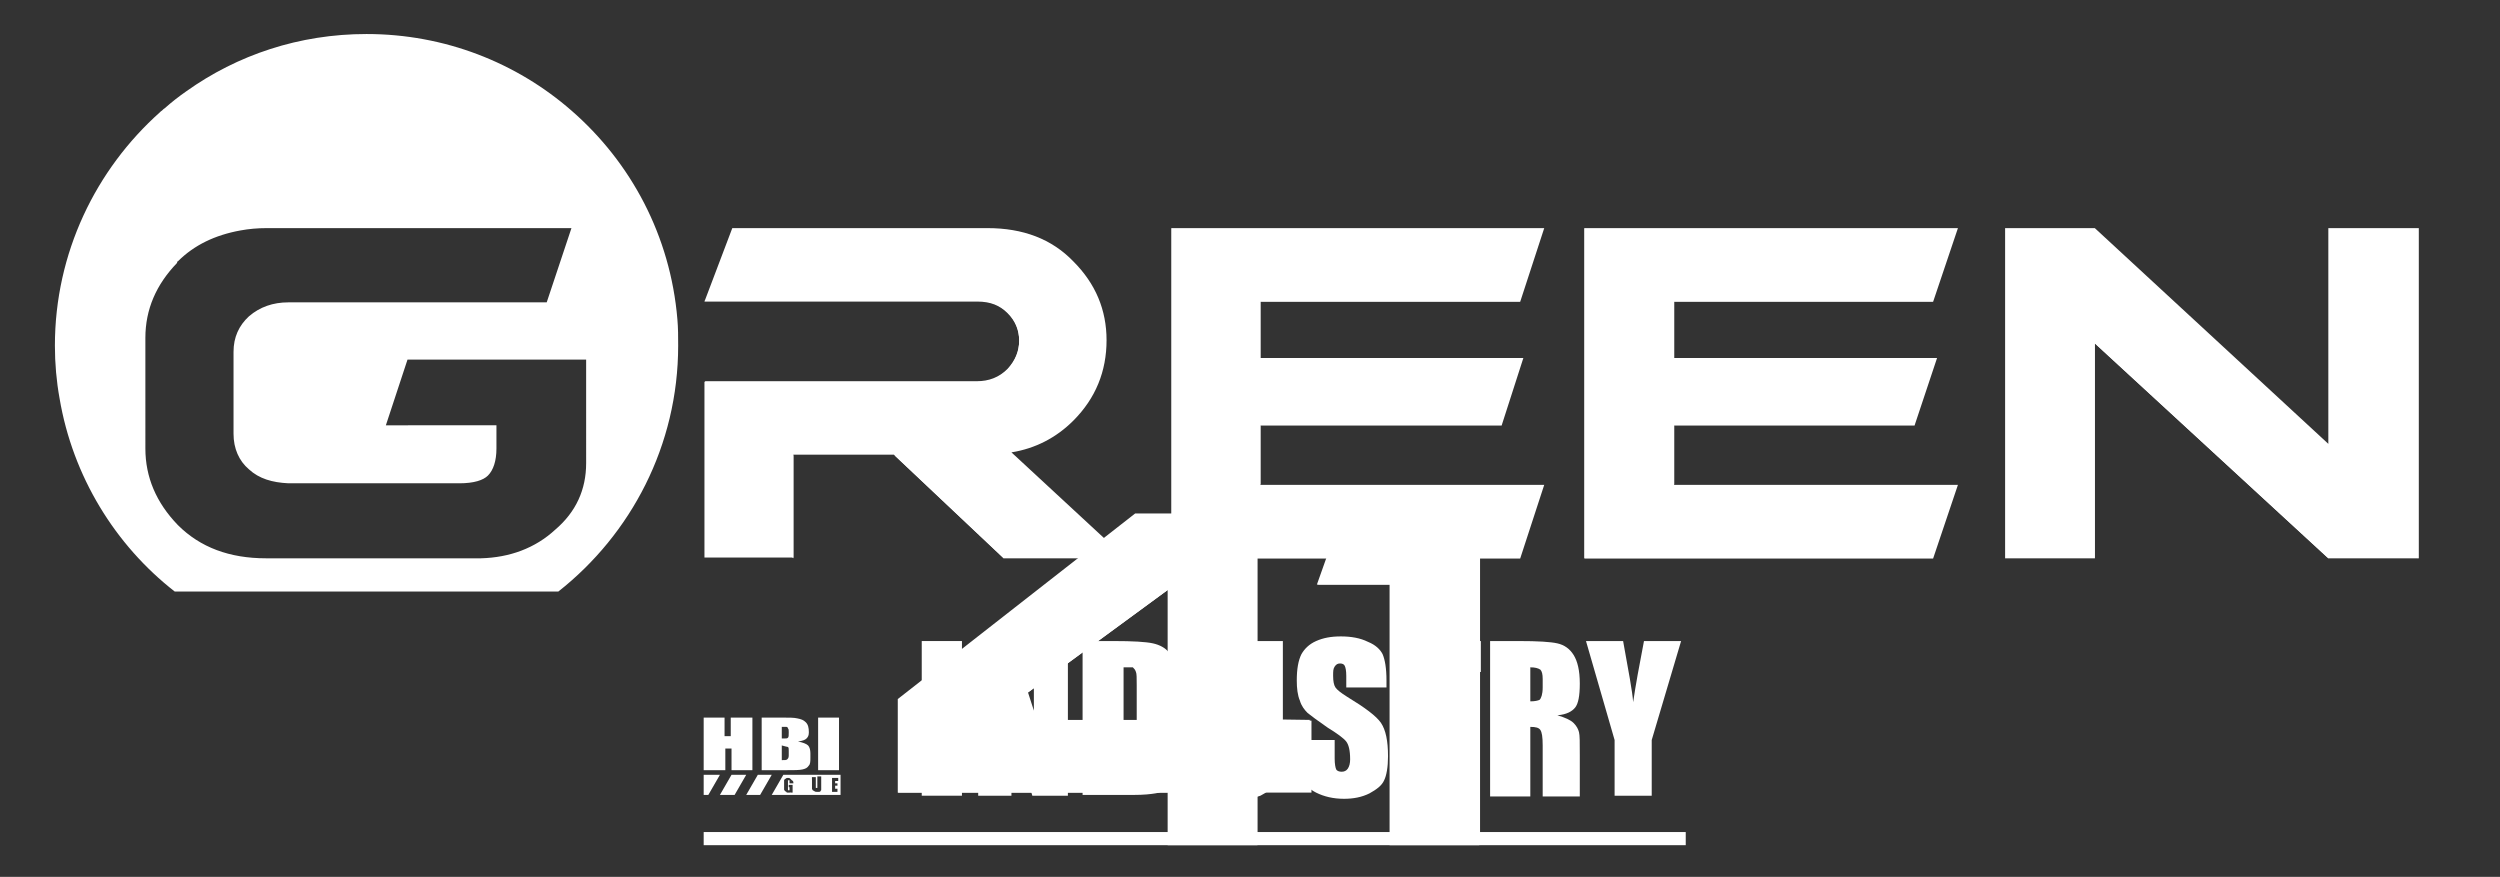
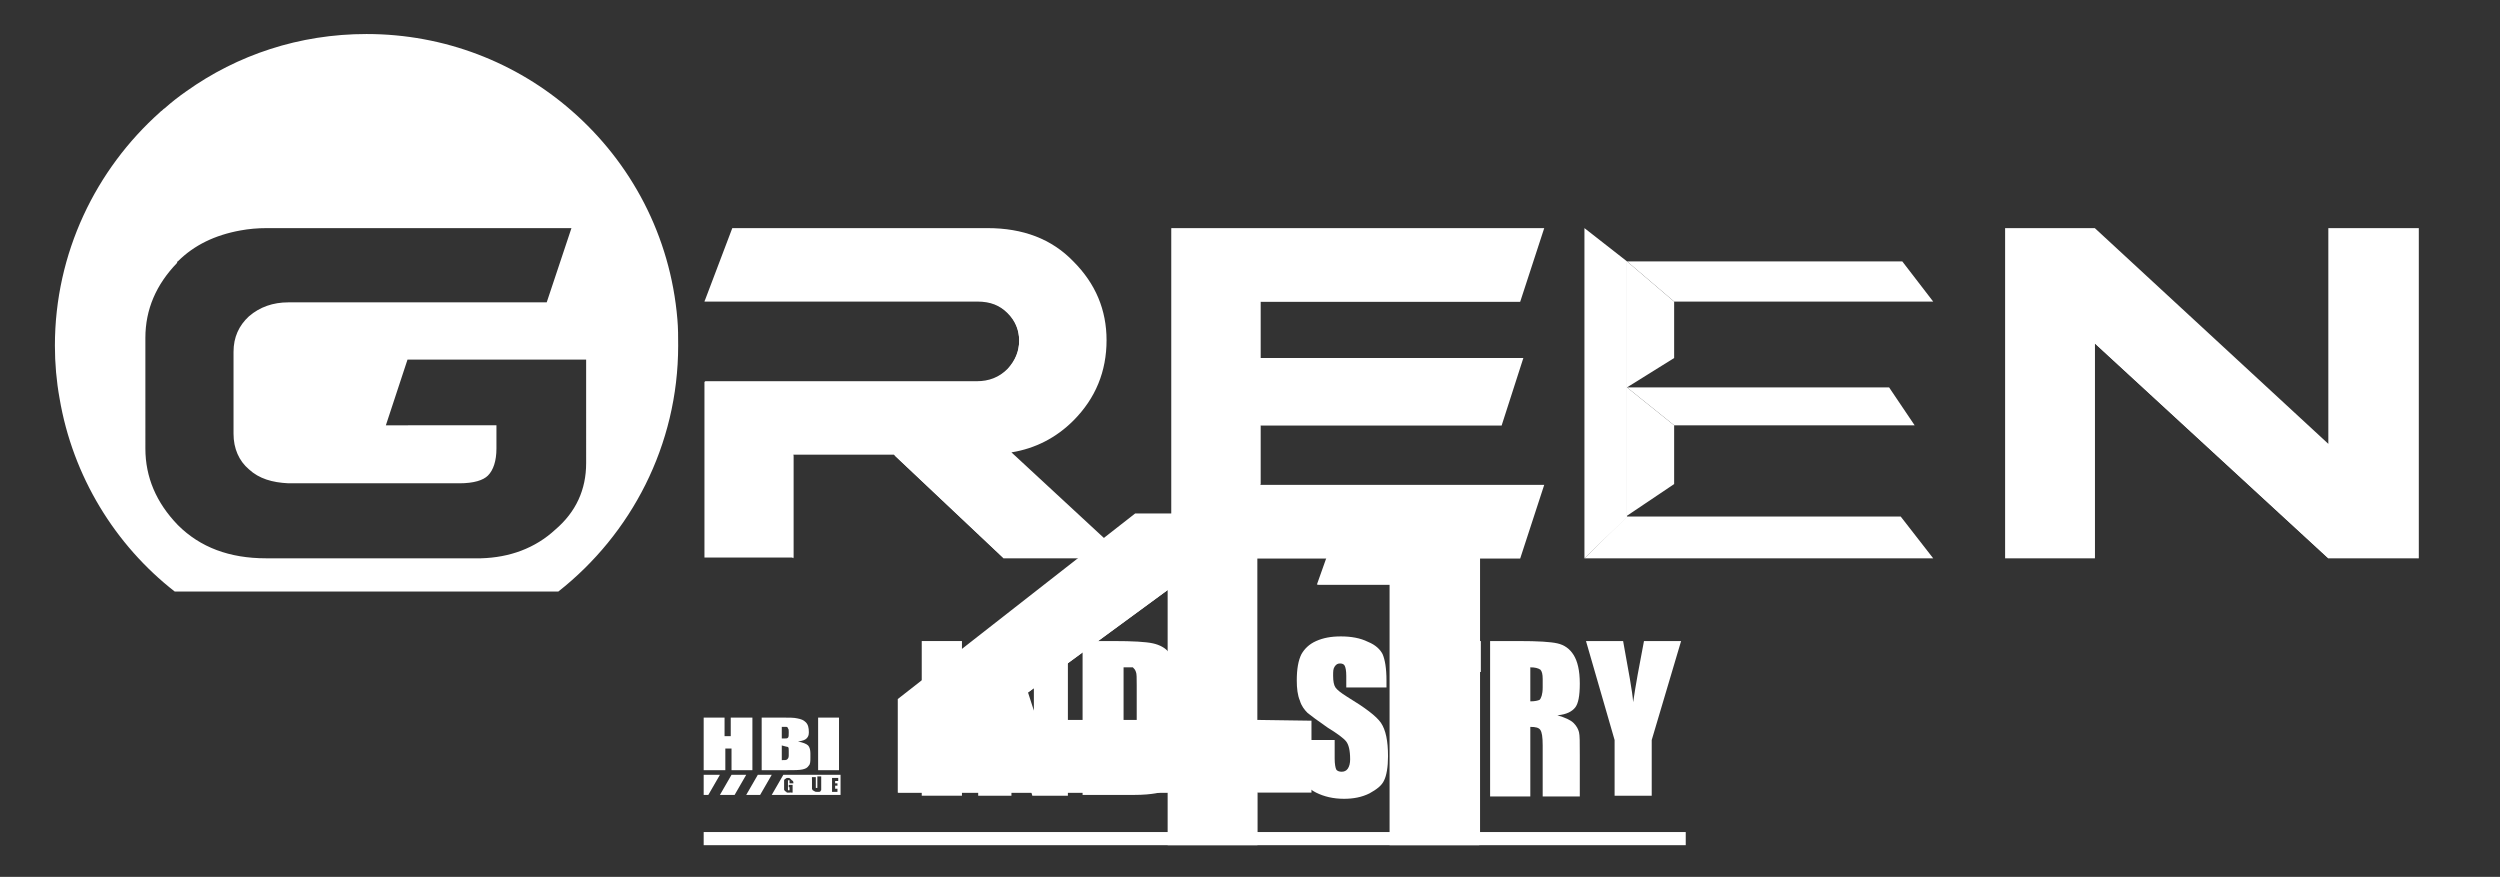
<svg xmlns="http://www.w3.org/2000/svg" version="1.1" id="Calque_1" x="0px" y="0px" viewBox="0 0 323.3 113.4" style="enable-background:new 0 0 323.3 113.4;" xml:space="preserve">
  <rect x="0" y="0" width="323.3" height="113.4" fill="#333333" stroke="none" />
  <style type="text/css">
	.st0{fill:#FFFFFF;}
</style>
  <g id="Calque_1_1_">
</g>
  <g id="Calque_3">
    <g>
      <path class="st0" d="M173.6,66.3l-3.3,9.3h9.4v33.7h11.6V66.4L173.6,66.3z" />
      <polygon class="st0" points="185.4,70.3 179.8,75.6 170.4,75.6 178,70.3   " />
      <polygon class="st0" points="191.4,66.4 191.4,109.3 185.4,103.9 185.4,70.3   " />
      <path class="st0" d="M162.6,93.1V66.4h-15.8l-30.7,24v12.1H151v6.8h11.6v-6.8h7v-9.3L162.6,93.1L162.6,93.1z M151,93.1h-22.9    L151,76.3V93.1z" />
      <polygon class="st0" points="157,97.7 151,102.5 116.1,102.5 121.9,97.6   " />
-       <polygon class="st0" points="162.6,97.7 157,97.7 157,71 162.6,66.4 162.6,93 169.5,93.1   " />
      <polygon class="st0" points="157,70.9 151,76.3 128.1,93.1 121.9,97.6 121.9,91.7 149.8,70.9   " />
      <polygon class="st0" points="162.6,102.5 162.6,109.3 157,104.2 157,97.7   " />
    </g>
  </g>
  <g>
    <g>
-       <polygon class="st0" points="216.5,62.7 253.2,62.7 250,72.2 204.9,72.2 204.9,29.5 253.2,29.5 250,39 216.5,39 216.5,46.3     250.5,46.3 247.6,55 216.5,55   " />
      <polygon class="st0" points="210.4,33.8 210.4,66.9 204.9,72.2 204.9,29.5   " />
      <polygon class="st0" points="250,39 216.6,39 216.5,39 210.4,33.8 246,33.8   " />
      <polygon class="st0" points="247.6,55 216.5,55 210.4,50.1 244.3,50.1   " />
      <polygon class="st0" points="250,72.2 204.9,72.2 210.4,66.8 245.8,66.8   " />
      <polygon class="st0" points="216.5,39 216.5,39 216.5,46.3 210.4,50.1 210.4,33.8 216.5,39   " />
      <path class="st0" d="M216.5,55v7.6l-6.1,4.1V50.1L216.5,55C216.5,55,216.5,55,216.5,55z" />
    </g>
    <g>
      <polygon class="st0" points="163,62.7 199.7,62.7 196.6,72.2 151.5,72.2 151.5,29.5 199.7,29.5 196.6,39 163,39 163,46.3     197,46.3 194.2,55 163,55   " />
      <polygon class="st0" points="156.9,33.8 156.9,66.9 151.5,72.2 151.5,29.5   " />
      <polygon class="st0" points="196.6,39 163.2,39 163.1,39 156.9,33.8 192.6,33.8   " />
      <polygon class="st0" points="194.2,55 163,55 156.9,50.1 190.8,50.1   " />
      <polygon class="st0" points="196.6,72.2 151.5,72.2 157,66.8 192.3,66.8   " />
      <polygon class="st0" points="163.1,39 163,39 163,46.3 156.9,50.1 156.9,33.8 163.1,39   " />
      <path class="st0" d="M163,55v7.6l-6.1,4.1V50.1L163,55C163,55,163,55,163,55z" />
    </g>
    <g>
      <g>
-         <path class="st0" d="M301.1,29.5v27.9l-30.2-27.9h-11.6v42.7h11.6V44.4l30.2,27.8h11.7V29.5H301.1z" />
+         <path class="st0" d="M301.1,29.5v27.9l-30.2-27.9h-11.6v42.7h11.6V44.4l30.2,27.8h11.7V29.5z" />
        <polygon class="st0" points="306.4,65.7 301.1,72.2 270.9,44.4 270.9,72.2 264.4,66.3 264.4,35.7 269.4,35.7 302.5,65.7    " />
        <polygon class="st0" points="312.7,29.9 312.7,72.2 306.4,65.7 306.4,35.7    " />
      </g>
    </g>
    <g>
      <path class="st0" d="M145.6,72.2h-15.8l-14.1-13.3l-0.1-0.1h-13v13.3H91.1V49.4h35.2c1.6,0,2.9-0.5,4-1.6c1-1.1,1.5-2.3,1.5-3.7    c0-1.4-0.5-2.6-1.5-3.6c-1-1-2.2-1.5-3.9-1.5H91.1l3.6-9.5h33c4.6,0,8.3,1.4,11.1,4.3c2.9,2.9,4.3,6.3,4.3,10.2    c0,4-1.4,7.5-4.3,10.4c-2.2,2.2-4.9,3.6-8,4.1L145.6,72.2z" />
      <path class="st0" d="M137.2,43.2c0,10.6-9.9,11-12.5,11c-2.6,0-27.9,0-27.9,0l-5.7-4.9h35.2c1.6,0,2.9-0.5,4-1.6    c1-1.1,1.5-2.3,1.5-3.7c0-1.4-0.5-2.6-1.5-3.6c-1-1-2.2-1.5-3.9-1.5H91.1l8.4-5.1h25C124.5,33.9,137.2,32.7,137.2,43.2z" />
      <polygon class="st0" points="102.6,58.9 102.6,72.2 96.7,66.8 96.7,54.2   " />
      <polygon class="st0" points="134.6,68.7 129.8,72.2 115.7,58.9 124,58.9   " />
    </g>
    <g>
      <g>
        <path class="st0" d="M124.4,82.9v20h-5.2v-20H124.4z" />
        <path class="st0" d="M138.1,82.9v20h-4.6l-2.7-9.1v9.1h-4.3v-20h4.3l2.9,9v-9H138.1z" />
        <path class="st0" d="M140.1,82.9h3.9c2.5,0,4.2,0.1,5.1,0.3c0.9,0.2,1.6,0.6,2,1.1c0.5,0.5,0.7,1.1,0.9,1.8     c0.1,0.6,0.2,1.9,0.2,3.8v7c0,1.8-0.1,3-0.3,3.6c-0.2,0.6-0.5,1.1-0.9,1.4c-0.4,0.3-0.9,0.6-1.6,0.7c-0.6,0.1-1.5,0.2-2.8,0.2     h-6.6V82.9z M145.3,86.3v13.1c0.7,0,1.2-0.2,1.4-0.5c0.2-0.3,0.3-1.1,0.3-2.5v-7.8c0-0.9,0-1.5-0.1-1.7c-0.1-0.3-0.2-0.4-0.4-0.6     C146.3,86.3,145.9,86.3,145.3,86.3z" />
-         <path class="st0" d="M165.9,82.9v13.4c0,1.5,0,2.6-0.1,3.2c-0.1,0.6-0.4,1.2-0.9,1.9c-0.5,0.6-1.1,1.1-1.9,1.5     c-0.8,0.3-1.7,0.5-2.8,0.5c-1.2,0-2.2-0.2-3.2-0.6c-0.9-0.4-1.6-0.9-2-1.5c-0.5-0.6-0.7-1.3-0.8-2c-0.1-0.7-0.1-2.2-0.1-4.4V82.9     h5.2v15c0,0.9,0,1.4,0.1,1.7c0.1,0.2,0.3,0.4,0.6,0.4c0.3,0,0.5-0.1,0.6-0.4c0.1-0.3,0.1-0.9,0.1-1.9V82.9H165.9z" />
        <path class="st0" d="M178.9,88.9h-4.8v-1.5c0-0.7-0.1-1.1-0.2-1.3c-0.1-0.2-0.3-0.3-0.6-0.3c-0.3,0-0.5,0.1-0.7,0.4     c-0.2,0.3-0.2,0.6-0.2,1.2c0,0.7,0.1,1.2,0.3,1.5c0.2,0.3,0.7,0.7,1.5,1.2c2.3,1.4,3.8,2.5,4.4,3.4c0.6,0.9,0.9,2.3,0.9,4.3     c0,1.4-0.2,2.5-0.5,3.1c-0.3,0.7-1,1.2-1.9,1.7c-1,0.5-2.1,0.7-3.3,0.7c-1.4,0-2.6-0.3-3.6-0.8c-1-0.5-1.6-1.2-1.9-2     c-0.3-0.8-0.5-2-0.5-3.5v-1.3h4.8v2.4c0,0.7,0.1,1.2,0.2,1.4c0.1,0.2,0.4,0.3,0.7,0.3c0.3,0,0.6-0.1,0.8-0.4     c0.2-0.3,0.3-0.7,0.3-1.2c0-1.2-0.2-1.9-0.5-2.3c-0.3-0.4-1.1-1-2.4-1.8c-1.3-0.9-2.1-1.5-2.6-1.9c-0.4-0.4-0.8-0.9-1-1.6     c-0.3-0.7-0.4-1.6-0.4-2.6c0-1.5,0.2-2.6,0.6-3.4c0.4-0.7,1-1.3,1.9-1.7c0.9-0.4,1.9-0.6,3.2-0.6c1.3,0,2.5,0.2,3.5,0.7     c1,0.4,1.6,1,1.9,1.6c0.3,0.7,0.5,1.8,0.5,3.4V88.9z" />
        <path class="st0" d="M191.5,82.9v4h-3.1v16h-5.2v-16h-3.1v-4H191.5z" />
        <path class="st0" d="M192.7,82.9h3.7c2.5,0,4.1,0.1,5,0.3c0.9,0.2,1.6,0.7,2.1,1.5c0.5,0.8,0.8,2,0.8,3.7c0,1.6-0.2,2.6-0.6,3.1     c-0.4,0.5-1.1,0.9-2.3,1c1,0.3,1.7,0.6,2.1,1c0.4,0.4,0.6,0.8,0.7,1.2c0.1,0.4,0.1,1.3,0.1,3v5.3h-4.8v-6.6c0-1.1-0.1-1.7-0.3-2     c-0.2-0.3-0.6-0.4-1.3-0.4v9h-5.2V82.9z M197.9,86.3v4.4c0.6,0,1-0.1,1.2-0.2c0.2-0.2,0.4-0.7,0.4-1.6v-1.1c0-0.6-0.1-1-0.3-1.2     C198.9,86.4,198.5,86.3,197.9,86.3z" />
        <path class="st0" d="M217.4,82.9l-3.8,12.8v7.2h-4.8v-7.2l-3.7-12.8h4.8c0.7,3.9,1.2,6.5,1.3,7.9c0.3-2.1,0.8-4.8,1.4-7.9H217.4z     " />
      </g>
    </g>
    <g>
      <polygon class="st0" points="99.8,100.2 98,100.2 96.5,102.8 98.3,102.8   " />
      <polygon class="st0" points="93.1,102.8 95,102.8 96.5,100.2 94.6,100.2   " />
      <polygon class="st0" points="93.1,100.2 91,100.2 91,102.8 91.6,102.8   " />
      <path class="st0" d="M97.3,92.8v6.8h-2.7v-2.8h-0.8v2.8H91v-6.8h2.7v2.4h0.8v-2.4H97.3z" />
      <path class="st0" d="M101.7,94c0.1,0,0.2,0.1,0.2,0.2c0.1,0.1,0.1,0.2,0.1,0.5c0,0.4,0,0.6-0.1,0.7c-0.1,0.1-0.2,0.1-0.5,0.1    c-0.1,0-0.2,0-0.3,0V94C101.4,94,101.6,94,101.7,94z M98.4,99.6h3.2c1.1,0,1.8,0,2.2-0.1c0.4-0.1,0.6-0.2,0.8-0.5    c0.2-0.2,0.2-0.6,0.2-1v-0.6c0-0.4-0.1-0.8-0.3-1c-0.2-0.2-0.7-0.4-1.3-0.5c0.6-0.1,0.9-0.2,1.1-0.4c0.2-0.2,0.3-0.4,0.3-0.8    c0-0.6-0.1-1-0.4-1.3c-0.3-0.3-0.6-0.4-1.1-0.5c-0.4-0.1-1.1-0.1-1.9-0.1h-2.7V99.6z M101.9,96.6c0.1,0.1,0.1,0.2,0.1,0.5v0.6    c0,0.3-0.1,0.4-0.2,0.5c-0.1,0.1-0.3,0.1-0.7,0.1v-1.9C101.5,96.5,101.8,96.6,101.9,96.6z" />
      <path class="st0" d="M108.5,92.8v6.8h-2.7v-6.8H108.5z" />
      <g>
        <g>
          <path class="st0" d="M101.3,100.2l-1.5,2.6h8.9v-2.6H101.3z M102.6,101.3h-0.5v-0.2c0-0.1,0-0.2,0-0.2c0,0,0,0-0.1,0      c0,0,0,0-0.1,0c0,0,0,0.1,0,0.2v0.9c0,0.1,0,0.1,0,0.2c0,0,0,0,0.1,0c0,0,0.1,0,0.1,0c0,0,0-0.1,0-0.2v-0.2H102v-0.3h0.5v1h-0.3      l0-0.1c0,0.1-0.1,0.1-0.1,0.1c0,0-0.1,0-0.2,0c-0.1,0-0.2,0-0.2-0.1c-0.1,0-0.1-0.1-0.2-0.1c0-0.1-0.1-0.1-0.1-0.2      c0-0.1,0-0.2,0-0.3v-0.5c0-0.2,0-0.3,0-0.4c0-0.1,0.1-0.1,0.2-0.2c0.1-0.1,0.2-0.1,0.3-0.1c0.1,0,0.2,0,0.3,0.1      c0.1,0.1,0.1,0.1,0.2,0.2C102.6,101,102.6,101.1,102.6,101.3L102.6,101.3z M106.2,101.8c0,0.1,0,0.2,0,0.3c0,0.1,0,0.1-0.1,0.2      c0,0.1-0.1,0.1-0.2,0.1c-0.1,0-0.2,0-0.3,0c-0.1,0-0.2,0-0.3-0.1c-0.1,0-0.1-0.1-0.2-0.1c0-0.1-0.1-0.1-0.1-0.2      c0-0.1,0-0.2,0-0.4v-1.1h0.5v1.3c0,0.1,0,0.1,0,0.1c0,0,0,0,0.1,0c0,0,0.1,0,0.1,0c0,0,0-0.1,0-0.2v-1.3h0.5V101.8z       M108.4,102.4h-0.8v-1.8h0.8v0.4H108v0.3h0.3v0.3H108v0.4h0.3V102.4z" />
        </g>
      </g>
    </g>
    <g>
      <rect x="91" y="107.6" class="st0" width="127" height="1.7" />
    </g>
    <path class="st0" d="M103.7,101.6c0,0-0.1-0.1-0.2-0.1c0.1,0,0.2,0,0.2-0.1c0,0,0.1-0.1,0.1-0.3c0-0.2,0-0.3-0.1-0.3   c0-0.1-0.1-0.1-0.2-0.1c-0.1,0-0.2,0-0.4,0h-0.3v1.8h0.5v-0.8c0.1,0,0.1,0,0.1,0c0,0,0,0.1,0,0.2v0.6h0.4v-0.5c0-0.1,0-0.2,0-0.3   C103.8,101.7,103.7,101.6,103.7,101.6z M103.3,101.2c0,0.1,0,0.1,0,0.1c0,0-0.1,0-0.1,0v-0.4c0.1,0,0.1,0,0.1,0   C103.3,101,103.3,101,103.3,101.2L103.3,101.2z" />
    <path class="st0" d="M107.4,100.9c0-0.1,0-0.1-0.1-0.1c0,0-0.1-0.1-0.2-0.1c-0.1,0-0.2,0-0.3,0h-0.5v1.8h0.5v-0.7h0.1   c0.1,0,0.2,0,0.2,0c0.1,0,0.1-0.1,0.1-0.1c0-0.1,0-0.1,0-0.3v-0.2C107.4,101,107.4,100.9,107.4,100.9z M107,101.2   c0,0.1,0,0.1,0,0.1c0,0,0,0-0.1,0c0,0,0,0,0,0v-0.5c0.1,0,0.1,0,0.1,0c0,0,0,0.1,0,0.1V101.2z" />
    <path class="st0" d="M104.9,100.8c0-0.1-0.1-0.1-0.2-0.1c-0.1,0-0.2,0-0.3,0c-0.1,0-0.2,0-0.3,0.1c-0.1,0-0.1,0.1-0.2,0.1   c0,0.1-0.1,0.1-0.1,0.2c0,0.1,0,0.2,0,0.4v0.3c0,0.2,0,0.3,0,0.4c0,0.1,0,0.1,0.1,0.2c0,0.1,0.1,0.1,0.2,0.1c0.1,0,0.2,0,0.3,0   c0.1,0,0.2,0,0.3,0c0.1,0,0.1-0.1,0.2-0.1c0-0.1,0.1-0.1,0.1-0.2c0-0.1,0-0.2,0-0.4v-0.3c0-0.2,0-0.3,0-0.4   C105,100.9,105,100.8,104.9,100.8z M104.6,101.9c0,0.1,0,0.2,0,0.2c0,0,0,0-0.1,0c0,0,0,0-0.1,0c0,0,0-0.1,0-0.2v-0.8   c0-0.1,0-0.1,0-0.2c0,0,0,0,0.1,0c0,0,0,0,0.1,0c0,0,0,0.1,0,0.2V101.9z" />
    <path class="st0" d="M7.7,51.5c1.7,10.1,7.2,19,14.9,25h24.6h12.5h0h0h12.5c9.4-7.4,15.5-18.9,15.5-31.8c0-1.1,0-2.3-0.1-3.4   c-0.9-10.8-6-20.3-13.7-27c-7.1-6.2-16.4-9.9-26.5-9.9c-8.7,0-16.7,2.7-23.3,7.4c-1,0.7-1.9,1.4-2.8,2.2v0   c-0.2,0.1-0.3,0.3-0.5,0.4c0,0-0.1,0.1-0.1,0.1C12.4,21.9,7.1,32.7,7.1,44.7C7.1,47,7.3,49.3,7.7,51.5 M75.8,59.9   c0,3.4-1.3,6.3-4,8.6c-2.6,2.4-5.9,3.6-9.6,3.7H34.4c-4.7,0-8.5-1.4-11.4-4.3c-2.8-2.9-4.2-6.2-4.2-9.9V43.7c0-3.7,1.4-6.9,4.1-9.7   c0-0.1,0-0.2,0.1-0.2c2.1-2.1,4.8-3.4,8.1-4c1.1-0.2,2.2-0.3,3.4-0.3h31.8l0,0h7.6l-3.2,9.6H39.7c0,0,0,0-0.1,0h-2.3   c-2,0-3.7,0.6-5.1,1.8c-1.3,1.2-2,2.7-2,4.6v10.6c0,1.9,0.7,3.5,2,4.6c1.3,1.2,3,1.7,5.1,1.8h22.1c1.9,0,3.1-0.4,3.7-1   c0.7-0.7,1.1-1.9,1.1-3.5v-3H49.9l2.8-8.5h23.1V59.9z" />
  </g>
</svg>